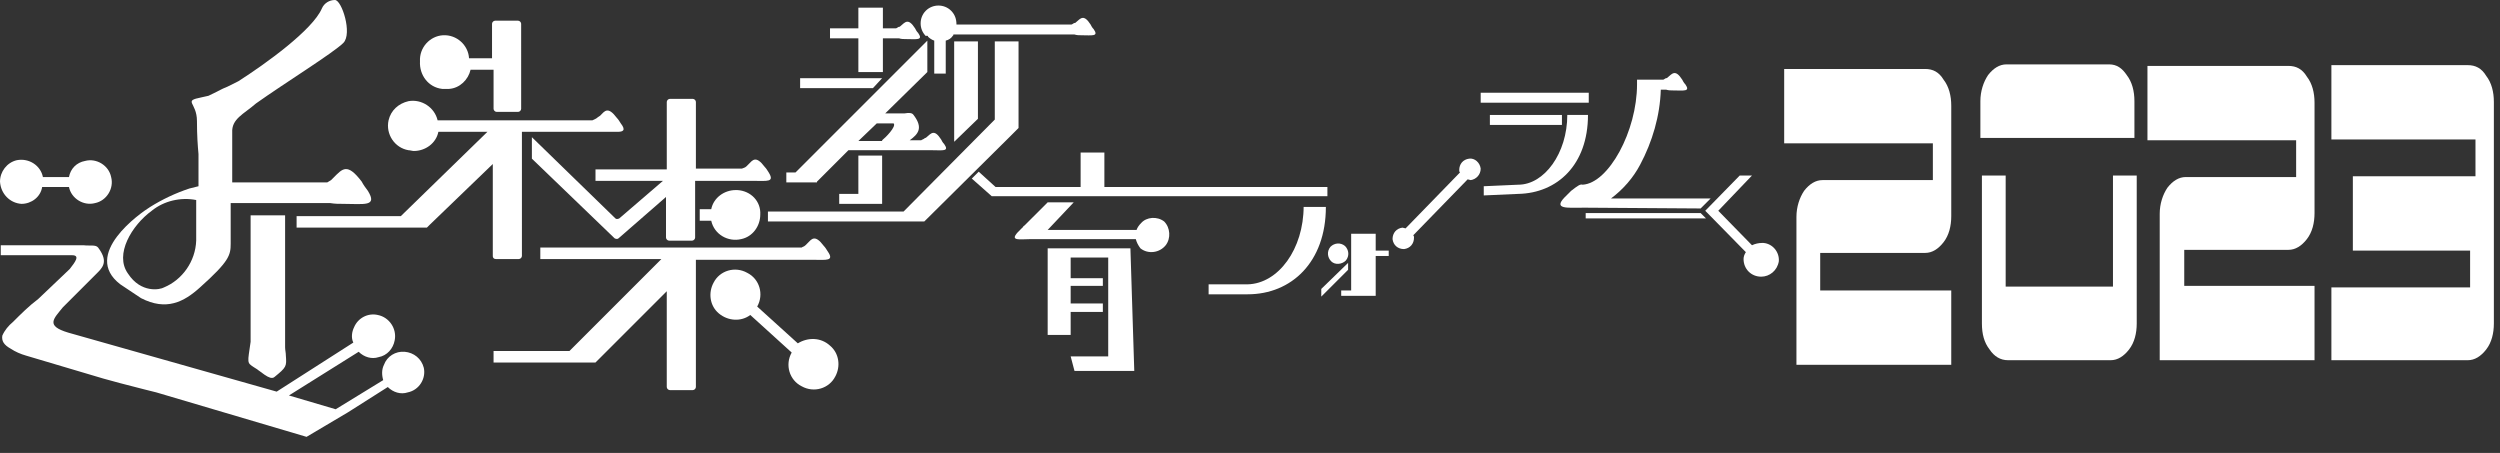
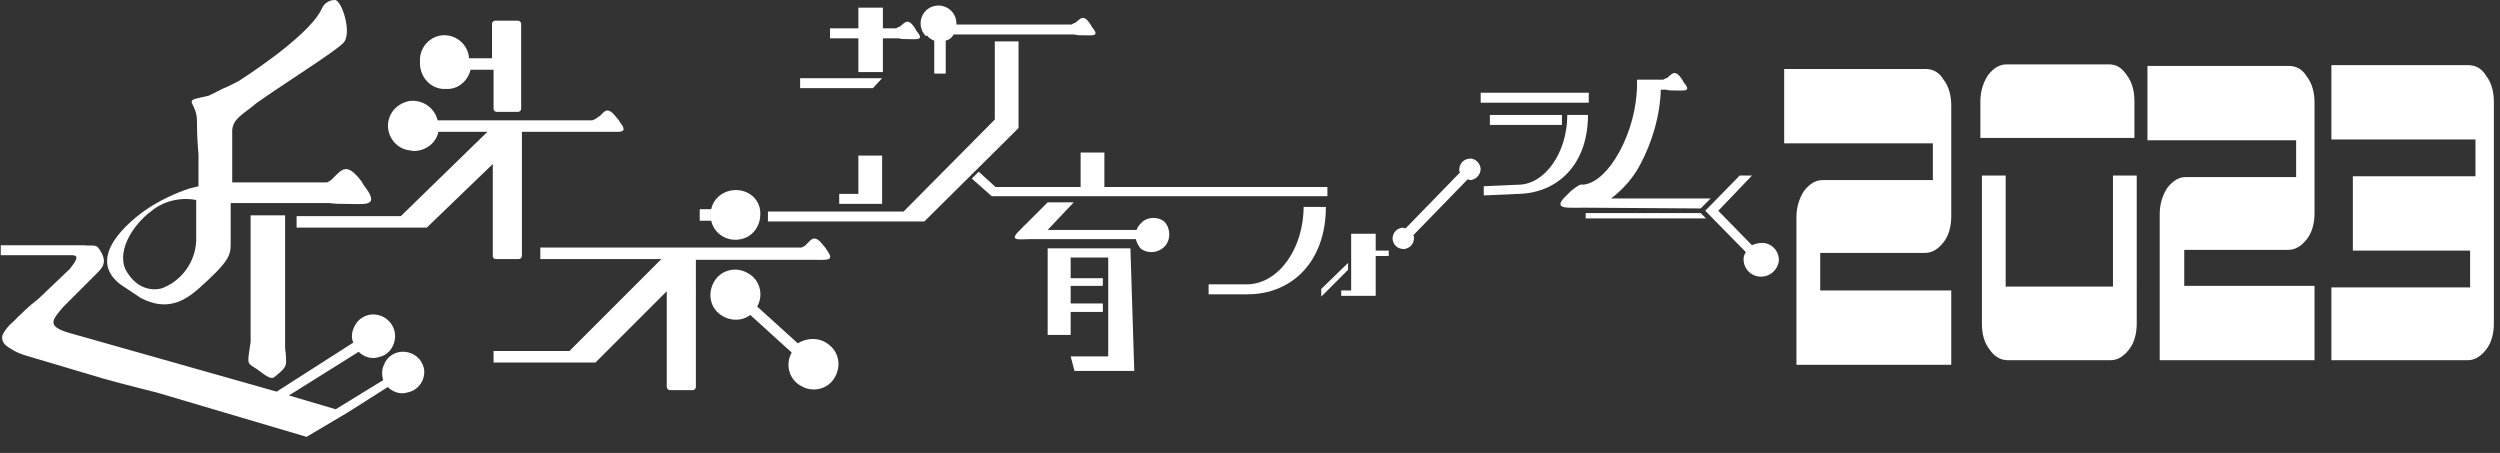
<svg xmlns="http://www.w3.org/2000/svg" version="1.1" id="_レイヤー_2" x="0px" y="0px" viewBox="0 0 326.2 59.1" style="enable-background:new 0 0 326.2 59.1;" xml:space="preserve">
  <rect x="0" y="0" width="326.2" height="59.1" fill="#333333" stroke="none" />
  <style type="text/css">
	.st0{fill:#FFFFFF;}
</style>
  <g>
    <path class="st0" d="M237.6,33h13.6c0.9,0,1.7-0.5,2.4-1.4c0.7-0.9,1-2.1,1-3.4v-4.8h0v-4.8h0v-4.8c0-1.3-0.3-2.5-1-3.4   c-0.6-1-1.4-1.4-2.4-1.4h-18.4v9.7h19.4v4.8h-14.4c-0.9,0-1.7,0.5-2.4,1.4c-0.6,0.9-1,2.1-1,3.4v19.3h20.2v-9.7h-17.1V33z" />
    <path class="st0" d="M275.5,37.4h-13.8V22.9h-3.1v19.3c0,1.4,0.3,2.5,1,3.4c0.6,0.9,1.4,1.4,2.4,1.4h13.4c0.9,0,1.7-0.5,2.4-1.4   c0.7-0.9,1-2.1,1-3.4V22.9h-3.1V37.4z" />
    <path class="st0" d="M275.2,8.4h-13.4c-0.9,0-1.7,0.5-2.4,1.4c-0.6,0.9-1,2.1-1,3.4v4.8h20.1v-4.8c0-1.3-0.3-2.5-1-3.4   C276.9,8.9,276.2,8.4,275.2,8.4z" />
    <path class="st0" d="M285,32.6h13.6c0.9,0,1.7-0.5,2.4-1.4c0.7-0.9,1-2.1,1-3.4v-2.6h0v-9.3h0v-2.5c0-1.3-0.3-2.5-1-3.4   c-0.6-1-1.4-1.4-2.4-1.4h-18.4v9.7h19.4v4.8h-14.4c-0.9,0-1.7,0.5-2.4,1.4c-0.6,0.9-1,2.1-1,3.4V47h20.2v-9.7H285V32.6z" />
    <path class="st0" d="M325.4,18.1v-4.8c0-1.3-0.3-2.5-1-3.4c-0.6-1-1.4-1.4-2.4-1.4h-17.8v9.7H323v4.8h-16v9.7h15.3v4.8h-18.1V47   h17.8c0.9,0,1.7-0.5,2.4-1.4c0.7-0.9,1-2.1,1-3.4V22.9h0L325.4,18.1L325.4,18.1z" />
    <path class="st0" d="M96.2,24.8c-0.1,0-0.1,0-0.2,0c-1.5,0-2.9,1-3.2,2.5h-1.5v1.5h1.5c0.4,1.8,2.2,2.8,3.9,2.4   c1.5-0.3,2.5-1.7,2.5-3.2C99.3,26.3,98,24.9,96.2,24.8z" />
    <path class="st0" d="M104.1,44.8L98.8,40c0.9-1.6,0.3-3.6-1.3-4.4c-1.6-0.9-3.6-0.3-4.4,1.3c-0.7,1.3-0.5,3,0.7,4   c1.2,1,2.9,1.1,4.1,0.2l5.4,4.9c-0.9,1.6-0.3,3.6,1.3,4.4c1.6,0.9,3.6,0.3,4.4-1.3c0.7-1.3,0.5-3-0.7-4   C107.1,44,105.4,44,104.1,44.8z" />
    <path class="st0" d="M64.7,33.8h3c0.2,0,0.4-0.2,0.4-0.4V17.2h12.5c0.7,0,1.1-0.2,0.4-1.1c-0.2-0.3-0.3-0.5-0.5-0.7   c-1.2-1.6-1.6-0.9-2.2-0.3L78,15.3c-0.2,0.2-0.5,0.3-0.7,0.4H57.1c-0.4-1.7-2.1-2.8-3.8-2.5c-1.3,0.3-2.3,1.2-2.6,2.5   c-0.4,1.8,0.8,3.6,2.6,3.9c0.2,0,0.5,0.1,0.7,0.1c1.5,0,2.9-1,3.2-2.5h6.4l-11.3,11H38.7v1.5h17l0.4-0.4l8.2-7.9v12   C64.3,33.7,64.5,33.8,64.7,33.8z" />
-     <path class="st0" d="M77.7,23.6h8.8l-5.7,4.9c-0.2,0.1-0.4,0.1-0.5,0L69.4,17.9v2.8l10.8,10.4c0.2,0.1,0.4,0.1,0.5,0l6.2-5.4V31   c0,0.2,0.2,0.4,0.4,0.4h3c0.2,0,0.4-0.2,0.4-0.4v-7.4h7.7c1.7,0,2.7,0.2,1.9-1.1c-0.2-0.3-0.3-0.5-0.5-0.7   c-1.2-1.6-1.6-0.9-2.2-0.3l-0.2,0.2c-0.2,0.2-0.4,0.2-0.6,0.3h-6v-8.7c0-0.2-0.2-0.4-0.4-0.4h-3c-0.2,0-0.4,0.2-0.4,0.4v8.8h-9.3   V23.6z" />
    <path class="st0" d="M108,32.8c-0.2-0.3-0.3-0.5-0.5-0.7c-1.2-1.6-1.6-0.9-2.2-0.3l-0.2,0.2c-0.2,0.2-0.4,0.2-0.5,0.3H70.5v1.5   h15.8l-12,12h-9.9v1.5h13.3l9.3-9.3v12.5c0,0.2,0.2,0.4,0.4,0.4h3c0.2,0,0.4-0.2,0.4-0.4V33.9h15.4C107.8,33.9,108.9,34.1,108,32.8   z" />
-     <path class="st0" d="M2.8,26.6c1.3,0,2.5-0.9,2.7-2.2H9c0.3,1.5,1.9,2.5,3.4,2.1c1.5-0.3,2.5-1.9,2.1-3.4c-0.3-1.5-1.9-2.5-3.4-2.1   C10,21.2,9.2,22,9,23.1H5.6c-0.3-1.5-1.8-2.5-3.4-2.2C0.9,21.2,0,22.4,0,23.7C0.1,25.3,1.3,26.5,2.8,26.6z" />
    <path class="st0" d="M15.7,37.1c0.9,0.6,1.8,1.2,2.7,1.8c3.3,1.7,5.6,0.5,7.7-1.4c3.8-3.4,4-4.2,4-5.7v-5.3h13   c0.6,0.1,1.1,0.1,1.7,0.1c2.7,0,4.5,0.4,3.2-1.7c-0.3-0.4-0.6-0.8-0.8-1.2c-1.9-2.5-2.5-1.7-3.7-0.5l-0.3,0.3   c-0.2,0.1-0.3,0.2-0.5,0.3H30.3v-6.5c-0.1-1.8,1.5-2.4,3.1-3.8c3.8-2.7,10.1-6.6,11.4-7.9C46,4.4,44.6,0,43.7,0   C43,0,42.3,0.4,42,1.1c-1.2,2.8-7.3,7.2-10.9,9.5c-0.4,0.2-0.8,0.4-1.4,0.7c-1.2,0.5-0.4,0.2-2.5,1.2c-0.1,0-0.8,0.2-0.9,0.2   c-2.5,0.5-0.6,0.6-0.6,3.1c0,1.9,0.1,3.2,0.2,4.3v4.2l-1.2,0.3c-1.8,0.6-3.5,1.4-5.1,2.4C18.3,27.8,10.6,33.2,15.7,37.1z    M19.8,27.5c1.6-1.3,3.8-1.8,5.8-1.4v4.5v0.8c-0.1,2.7-1.8,5.1-4.2,6.1c-0.5,0.3-3,0.8-4.7-1.8C14.9,33.2,17.2,29.4,19.8,27.5z" />
    <path class="st0" d="M32.7,28.1v16.5c-0.4,2.8-0.5,2.7,0.4,3.3c0.9,0.5,2.1,1.8,2.7,1.3c1.6-1.3,1.6-1.4,1.5-2.8   c0-0.4-0.1-0.7-0.1-1.1V28.1H32.7z" />
    <path class="st0" d="M52.8,45.9c-1.2-0.1-2.3,0.6-2.7,1.7c-0.3,0.6-0.3,1.3-0.1,2l-6.2,3.8l-6.1-1.8l9.1-5.7c0.7,0.7,1.7,1,2.6,0.7   c1.1-0.2,1.9-1.1,2.1-2.2c0.3-1.5-0.7-3-2.2-3.3c-1.3-0.3-2.6,0.4-3.1,1.6c-0.3,0.6-0.4,1.4-0.1,2l-10,6.4L8.9,43.4   c-3-0.9-1.9-1.8-0.7-3.3l4.6-4.6c0.8-0.8,1.2-1.6,0-3.2c-0.3-0.4-1.1-0.2-1.9-0.3H0.1v1.3h9.3c1.1,0,0.4,0.9-0.3,1.8L5,39   c-1.2,0.9-2.3,2-3.3,3c-0.6,0.5-1.1,1.1-1.4,1.8c-0.1,0.7,0.2,1.2,1.1,1.7c0.6,0.4,1.3,0.7,2,0.9l10.1,3l2.2,0.6l3.1,0.8l1.6,0.4   L40,57l5.4-3.2l5.2-3.3c0.7,0.7,1.7,1,2.6,0.7c1.5-0.3,2.4-1.8,2.1-3.2C55,46.8,54,46,52.8,45.9z" />
    <path class="st0" d="M57.7,11.6c0.3,0,0.6,0,0.9,0c1.4-0.1,2.5-1.2,2.8-2.5h3v5.1c0,0.2,0.2,0.4,0.4,0.4h2.8c0.2,0,0.4-0.2,0.4-0.4   V3.1c0-0.2-0.2-0.4-0.4-0.4h-3c-0.2,0-0.4,0.2-0.4,0.4v4.5h-3c-0.1-1.7-1.6-3.1-3.4-3c-1.7,0.1-3.1,1.6-3,3.4   C54.7,9.8,55.9,11.4,57.7,11.6z" />
    <path class="st0" d="M121.1,4.8c0.2,0.2,0.5,0.4,0.8,0.5v4.3h1.5V5.3c0.4-0.1,0.7-0.3,0.9-0.6c0.1-0.1,0.1-0.1,0.1-0.2h15.8   c0.3,0.1,0.6,0.1,0.9,0.1c1.4,0,2.3,0.2,1.6-0.8c-0.2-0.2-0.3-0.4-0.4-0.6c-0.9-1.4-1.3-0.8-1.9-0.3c-0.1,0.1-0.1,0.1-0.2,0.1   c-0.1,0-0.3,0.2-0.4,0.2h-15c0-0.7-0.2-1.3-0.7-1.8c-0.9-0.9-2.4-0.9-3.3,0c-0.9,0.9-0.9,2.4,0,3.3C121,4.6,121.1,4.7,121.1,4.8z" />
    <path class="st0" d="M148.9,29.1C148.8,29.2,148.8,29.2,148.9,29.1c-0.3,0.3-0.5,0.6-0.6,0.9h-11.6l3.4-3.6h-3.4l-3,3   c-0.1,0.1-0.2,0.1-0.2,0.2l-0.7,0.7c-1.1,1.2,0.3,0.9,1.7,0.9h13.7c0.1,0.4,0.3,0.8,0.6,1.2c1,0.8,2.5,0.6,3.3-0.4   c0.7-0.9,0.6-2.3-0.2-3.1C151,28.2,149.6,28.3,148.9,29.1z" />
    <polygon class="st0" points="115.1,10.2 104.4,10.2 104.4,11.5 113.9,11.5  " />
-     <path class="st0" d="M106.6,23.7l4.1-4.1h10.9c1.4,0,2.3,0.2,1.6-0.8c-0.2-0.2-0.3-0.4-0.4-0.6c-0.9-1.4-1.3-0.8-1.9-0.3   c-0.1,0.1-0.1,0.1-0.2,0.1c-0.2,0.2-0.4,0.2-0.5,0.3h-1.5c1.1-0.8,1.8-1.6,0.5-3.3c-0.2-0.3-0.6-0.3-1.2-0.2h-2.5l5.5-5.4V5.3   l-17.2,17.2h-1.2v1.3h1.6H106.6z M114.4,16.1h2.2c0.4,0.4-1.1,1.9-1.5,2.2v0.1h-3.1L114.4,16.1z" />
    <polygon class="st0" points="147.5,32.4 136.7,32.4 136.7,33.6 136.7,43.7 139.7,43.7 139.7,40.7 143.9,40.7 143.9,39.6    139.7,39.6 139.7,37.3 143.9,37.3 143.9,36.3 139.7,36.3 139.7,33.6 144.6,33.6 144.6,46.5 139.7,46.5 140.2,48.4 148,48.4    147.5,32.5  " />
    <path class="st0" d="M112,9.4h3.2V5h2.1c0.3,0.1,0.6,0.1,0.9,0.1c1.4,0,2.3,0.2,1.6-0.8c-0.2-0.2-0.3-0.4-0.4-0.6   c-0.9-1.4-1.3-0.8-1.9-0.3c-0.1,0.1-0.1,0.1-0.2,0.1c-0.1,0-0.3,0.2-0.4,0.2h-1.7V1H112v2.7h-3.7V5h3.7V9.4z" />
-     <polygon class="st0" points="124.5,18.5 127.6,15.5 127.6,5.4 124.5,5.4  " />
    <polygon class="st0" points="109.5,25.3 109.5,26.6 115,26.6 115.1,26.6 115.1,20.3 112,20.3 112,25.3  " />
    <polygon class="st0" points="132.9,16.7 132.9,5.4 129.8,5.4 129.8,15.6 117.9,27.6 100.2,27.6 100.2,28.9 120.6,28.9 131.8,17.8     " />
    <path class="st0" d="M230.1,31.7c-0.1,0-0.1,0-0.2,0c-0.4,0-0.9,0.1-1.3,0.3l-4.4-4.5l4.4-4.6h-1.6l-4.5,4.6l5.3,5.4   c-0.2,0.3-0.3,0.6-0.3,0.9c0,1.3,1,2.3,2.3,2.3c1.1,0,2.1-0.8,2.3-2C232.2,32.9,231.3,31.8,230.1,31.7z" />
    <path class="st0" d="M221.9,27.2l1.3-1.3h-13c1.6-1.2,2.9-2.7,3.8-4.4c1.6-3,2.6-6.4,2.7-9.8h0.7c0.3,0.1,0.6,0.1,0.9,0.1   c1.4,0,2.3,0.2,1.6-0.8c-0.2-0.2-0.3-0.4-0.4-0.6c-0.9-1.4-1.3-0.8-1.9-0.3c-0.1,0.1-0.1,0.1-0.2,0.1c-0.1,0-0.3,0.2-0.4,0.2h-3.4   V11c0,6.1-3.7,12.9-7.1,13.1c-0.3-0.1-0.6,0.1-1.5,0.8l-0.9,0.9c-1.4,1.5,0.4,1.3,2.3,1.3h0.8L221.9,27.2z" />
    <polygon class="st0" points="206.9,27.8 206.9,28.5 222.6,28.5 221.9,27.8  " />
    <rect x="193.2" y="12.1" class="st0" width="14.1" height="1.3" />
    <polygon class="st0" points="173.2,24.4 144.1,24.4 144.1,19.9 141,19.9 141,24.4 134.1,24.4 129.9,24.4 127.7,22.4 126.8,23.3    129.4,25.6 129.7,25.6 173.2,25.6  " />
    <rect x="194.4" y="15" class="st0" width="9.4" height="1.3" />
    <path class="st0" d="M191.7,20.7C191.7,20.7,191.6,20.7,191.7,20.7c-0.8,0.1-1.3,0.7-1.3,1.5c0,0.1,0,0.2,0.1,0.3l-7.1,7.3   c-0.1,0-0.3-0.1-0.4-0.1c-0.8,0.1-1.3,0.7-1.3,1.5c0.1,0.8,0.7,1.3,1.5,1.3c0.8-0.1,1.3-0.7,1.3-1.5c0-0.1,0-0.2-0.1-0.3l7.1-7.3   c0.1,0,0.3,0.1,0.4,0.1c0.7-0.1,1.3-0.7,1.3-1.5C193.1,21.2,192.4,20.6,191.7,20.7z" />
-     <path class="st0" d="M175.6,34C175.6,34,175.6,34,175.6,34c0.5-0.6,0.4-1.4-0.1-1.9c-0.6-0.5-1.4-0.4-1.9,0.1   c-0.5,0.6-0.4,1.4,0.1,1.9C174.2,34.6,175.1,34.5,175.6,34z" />
    <polygon class="st0" points="179.5,30.5 176.3,30.5 176.3,37.9 175,37.9 175,38.6 179.5,38.6 179.5,37.9 179.5,33.4 181.2,33.4    181.2,32.7 179.5,32.7  " />
    <polygon class="st0" points="175.9,34.3 172.4,37.7 172.4,38.7 175.9,35.2  " />
    <path class="st0" d="M170.1,27v-0.1c0,5.6-3.3,10.1-7.3,10.2h-5.1v1.3h5.1c5.7,0,10.2-4.2,10.2-11.4H170.1z" />
    <path class="st0" d="M207.2,15h-2.7c0,5-3,9.1-6.4,9.1l-4.5,0.2v1.2l4.5-0.2C203.2,25.2,207.2,21.5,207.2,15z" />
  </g>
</svg>